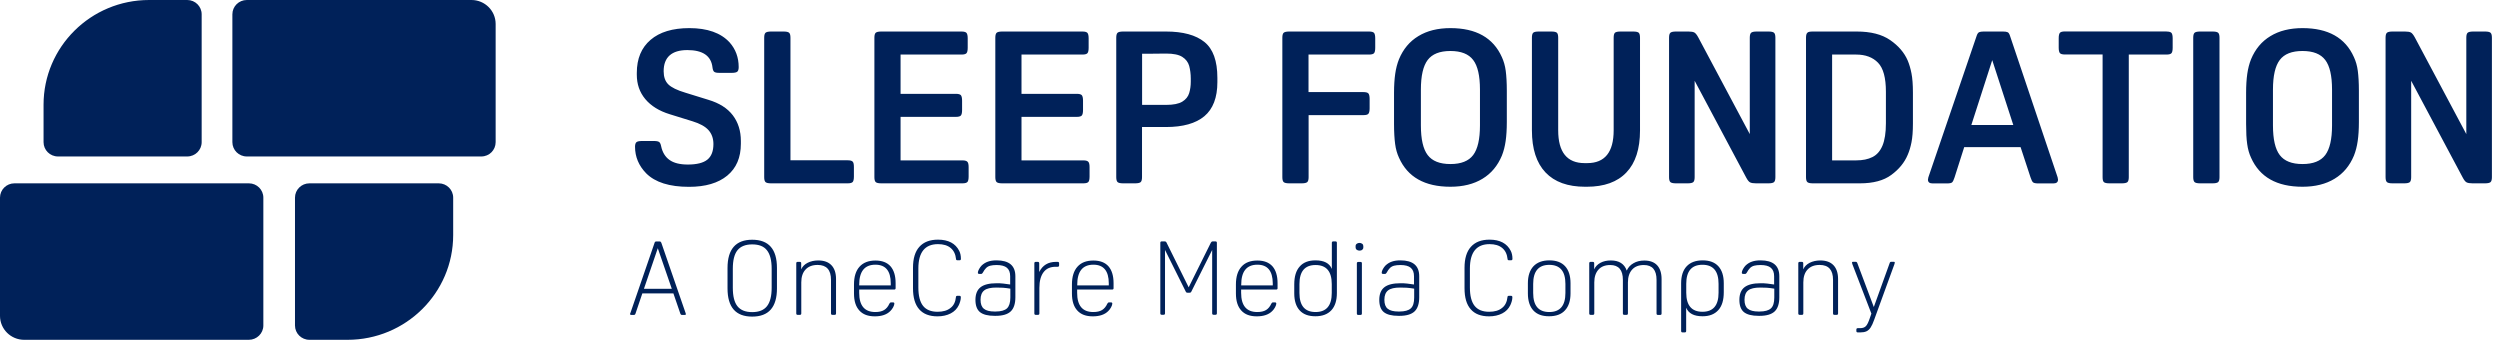
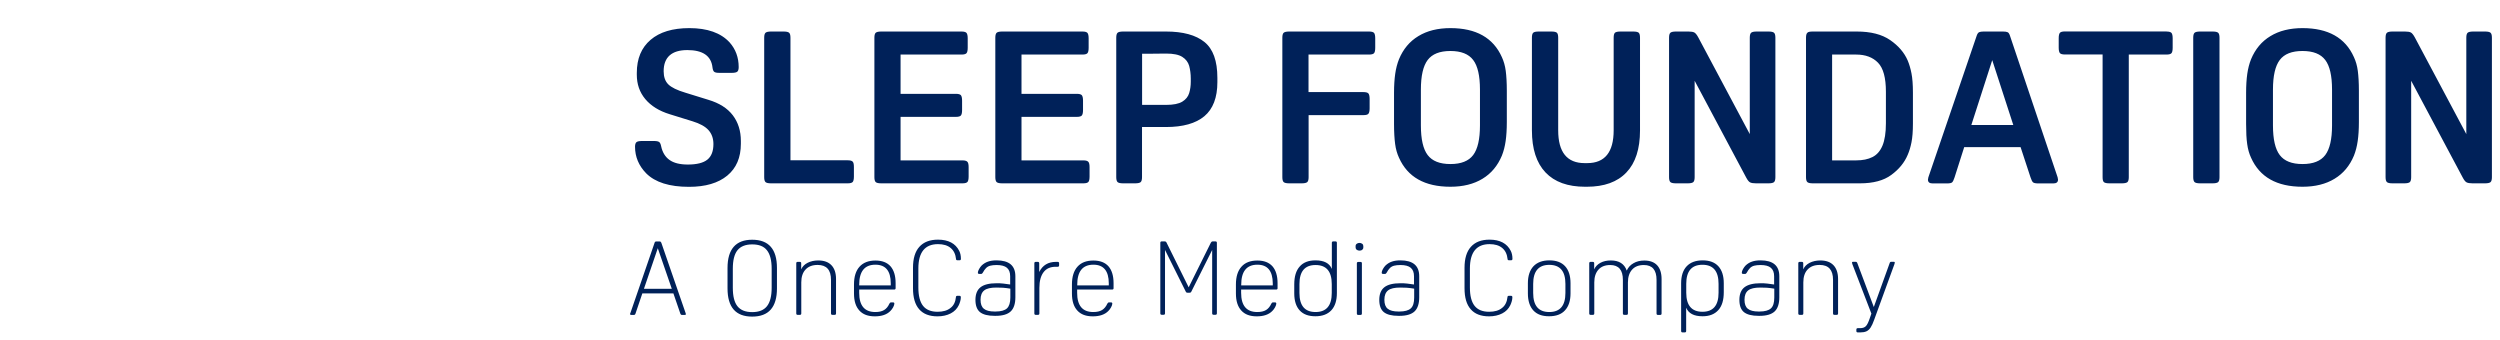
<svg xmlns="http://www.w3.org/2000/svg" fill="none" viewBox="0 0 206 28" height="28" width="206">
  <path fill="#002159" d="M56.801 2.317C58.288 2.317 59.395 2.707 60.121 3.496C60.619 4.058 60.868 4.736 60.868 5.531C60.868 5.717 60.826 5.847 60.75 5.908C60.674 5.97 60.522 6.004 60.301 6.004H59.291C59.063 6.004 58.918 5.977 58.848 5.915C58.779 5.86 58.731 5.737 58.71 5.566C58.606 4.606 57.915 4.126 56.636 4.126C55.356 4.126 54.685 4.709 54.685 5.867C54.685 6.333 54.81 6.697 55.066 6.95C55.322 7.204 55.792 7.437 56.49 7.643L58.371 8.225C59.27 8.493 59.941 8.918 60.384 9.5C60.826 10.083 61.047 10.789 61.047 11.618V11.844C61.047 12.982 60.674 13.853 59.927 14.47C59.18 15.086 58.129 15.395 56.774 15.395C55.163 15.395 53.987 15.025 53.247 14.284C52.632 13.654 52.327 12.92 52.327 12.091C52.327 11.906 52.369 11.776 52.445 11.714C52.521 11.652 52.673 11.618 52.895 11.618H53.883C54.098 11.618 54.243 11.646 54.319 11.707C54.388 11.755 54.443 11.872 54.478 12.05C54.582 12.55 54.817 12.934 55.169 13.181C55.522 13.434 56.027 13.558 56.677 13.558C57.424 13.558 57.956 13.421 58.288 13.153C58.62 12.886 58.786 12.454 58.786 11.872C58.786 11.406 58.648 11.022 58.378 10.72C58.108 10.419 57.666 10.179 57.064 9.994L55.183 9.411C54.312 9.144 53.641 8.726 53.171 8.164C52.701 7.601 52.473 6.93 52.473 6.162V6.004C52.473 4.832 52.853 3.928 53.607 3.283C54.36 2.639 55.425 2.317 56.801 2.317ZM119.515 2.317C121.632 2.317 123.042 3.112 123.755 4.709C123.907 5.038 124.017 5.415 124.073 5.84C124.128 6.265 124.162 6.813 124.162 7.485V10.049C124.162 10.659 124.128 11.18 124.066 11.618C124.004 12.057 123.9 12.461 123.755 12.825C123.408 13.654 122.884 14.291 122.157 14.73C121.438 15.169 120.552 15.388 119.515 15.388C117.4 15.388 115.988 14.593 115.277 12.996C115.125 12.667 115.014 12.29 114.959 11.865C114.903 11.44 114.868 10.892 114.868 10.22V7.656C114.868 7.046 114.903 6.525 114.965 6.087C115.027 5.648 115.132 5.244 115.277 4.88C115.622 4.051 116.148 3.413 116.874 2.975C117.593 2.536 118.471 2.317 119.515 2.317ZM127.827 2.598C128.063 2.598 128.215 2.632 128.291 2.701C128.36 2.769 128.395 2.906 128.395 3.105V10.734C128.395 12.537 129.12 13.441 130.573 13.441H130.787C132.24 13.441 132.966 12.537 132.966 10.734V3.105C132.966 2.906 133 2.769 133.069 2.701C133.139 2.632 133.298 2.598 133.533 2.598H134.57C134.805 2.598 134.957 2.632 135.034 2.701C135.102 2.769 135.137 2.906 135.137 3.105V10.748C135.137 12.269 134.764 13.428 134.016 14.209C133.27 14.997 132.184 15.388 130.753 15.388H130.615C129.183 15.388 128.097 14.997 127.35 14.209C126.604 13.421 126.23 12.269 126.23 10.748V3.105C126.23 2.906 126.264 2.769 126.334 2.701C126.403 2.632 126.562 2.598 126.797 2.598H127.827ZM189.726 2.317C191.841 2.317 193.253 3.112 193.964 4.709C194.117 5.038 194.228 5.415 194.283 5.84C194.339 6.265 194.373 6.813 194.373 7.485V10.049C194.373 10.659 194.339 11.18 194.275 11.618C194.213 12.057 194.109 12.461 193.964 12.825C193.619 13.654 193.093 14.291 192.367 14.73C191.649 15.169 190.763 15.388 189.726 15.388C187.609 15.388 186.199 14.593 185.487 12.996C185.334 12.667 185.224 12.29 185.168 11.865C185.106 11.44 185.079 10.892 185.079 10.22V7.656C185.079 7.046 185.113 6.525 185.175 6.087C185.238 5.648 185.341 5.244 185.487 4.88C185.833 4.051 186.358 3.413 187.085 2.975C187.803 2.536 188.689 2.317 189.726 2.317ZM64.567 2.598C64.796 2.598 64.941 2.632 65.017 2.694C65.093 2.755 65.134 2.893 65.134 3.105V13.208H69.851C70.065 13.208 70.203 13.249 70.266 13.325C70.335 13.4 70.362 13.551 70.362 13.77V14.545C70.362 14.771 70.328 14.915 70.266 14.991C70.203 15.066 70.065 15.107 69.851 15.107H63.537C63.309 15.107 63.163 15.073 63.087 15.011C63.011 14.949 62.97 14.812 62.97 14.6V3.105C62.97 2.893 63.011 2.755 63.087 2.694C63.163 2.632 63.316 2.598 63.537 2.598H64.567ZM79.228 2.598C79.442 2.598 79.58 2.639 79.642 2.714C79.705 2.79 79.739 2.941 79.739 3.16V3.934C79.739 4.161 79.705 4.305 79.642 4.38C79.58 4.455 79.442 4.496 79.228 4.496H74.207V7.732H78.764C78.979 7.732 79.117 7.773 79.179 7.848C79.241 7.924 79.276 8.074 79.276 8.294V9.068C79.276 9.294 79.241 9.438 79.179 9.514C79.117 9.589 78.979 9.63 78.764 9.63H74.207V13.215H79.297C79.511 13.215 79.649 13.256 79.712 13.332C79.781 13.4 79.815 13.551 79.815 13.77V14.545C79.815 14.771 79.781 14.915 79.719 14.991C79.656 15.066 79.518 15.107 79.304 15.107H72.617C72.388 15.107 72.243 15.073 72.167 15.011C72.091 14.949 72.05 14.812 72.05 14.6V3.105C72.05 2.893 72.091 2.755 72.167 2.694C72.243 2.632 72.395 2.598 72.617 2.598H79.228ZM89.192 2.598C89.407 2.598 89.545 2.639 89.607 2.714C89.67 2.79 89.704 2.941 89.704 3.16V3.934C89.704 4.161 89.67 4.305 89.607 4.38C89.545 4.455 89.407 4.496 89.192 4.496H84.172V7.732H88.729C88.944 7.732 89.082 7.773 89.144 7.848C89.206 7.924 89.241 8.074 89.241 8.294V9.068C89.241 9.294 89.206 9.438 89.144 9.514C89.082 9.589 88.944 9.63 88.729 9.63H84.172V13.215H89.261C89.476 13.215 89.614 13.256 89.676 13.332C89.746 13.4 89.78 13.551 89.78 13.77V14.545C89.78 14.771 89.746 14.915 89.683 14.991C89.621 15.066 89.476 15.107 89.269 15.107H82.581C82.353 15.107 82.208 15.073 82.132 15.011C82.056 14.949 82.014 14.812 82.014 14.6V3.105C82.014 2.893 82.056 2.755 82.132 2.694C82.208 2.632 82.36 2.598 82.581 2.598H89.192ZM96.073 2.598C97.477 2.598 98.535 2.886 99.247 3.461C99.959 4.037 100.312 5.017 100.312 6.416V6.765C100.312 8.04 99.952 8.979 99.24 9.576C98.528 10.172 97.47 10.467 96.073 10.467H94.102V14.6C94.102 14.812 94.061 14.949 93.985 15.011C93.909 15.073 93.756 15.107 93.535 15.107H92.546C92.318 15.107 92.173 15.073 92.097 15.011C92.021 14.949 91.979 14.812 91.979 14.6V3.105C91.979 2.893 92.021 2.755 92.097 2.694C92.173 2.632 92.325 2.598 92.546 2.598H96.073ZM112.808 2.598C113.023 2.598 113.16 2.639 113.223 2.714C113.285 2.79 113.319 2.941 113.319 3.16V3.934C113.319 4.161 113.285 4.305 113.223 4.38C113.16 4.455 113.023 4.496 112.808 4.496H107.822V7.588H112.344C112.559 7.588 112.697 7.629 112.759 7.704C112.821 7.78 112.857 7.93 112.857 8.15V8.924C112.857 9.151 112.821 9.294 112.759 9.37C112.704 9.445 112.566 9.486 112.352 9.486H107.829V14.6C107.829 14.812 107.788 14.949 107.711 15.011C107.635 15.073 107.483 15.107 107.262 15.107H106.231C106.003 15.107 105.858 15.073 105.782 15.011C105.706 14.949 105.665 14.812 105.665 14.6V3.105C105.665 2.893 105.706 2.755 105.782 2.694C105.858 2.632 106.01 2.598 106.231 2.598H112.808ZM139.127 2.598C139.355 2.598 139.515 2.625 139.618 2.68C139.715 2.735 139.826 2.872 139.943 3.091L144.182 11.049V3.105C144.182 2.893 144.224 2.755 144.3 2.694C144.375 2.632 144.528 2.598 144.75 2.598H145.724C145.953 2.598 146.098 2.632 146.173 2.694C146.25 2.755 146.292 2.893 146.292 3.105V14.6C146.292 14.812 146.25 14.949 146.173 15.011C146.098 15.073 145.945 15.107 145.724 15.107H144.694C144.465 15.107 144.307 15.08 144.203 15.025C144.106 14.977 143.996 14.84 143.877 14.614L139.639 6.656V14.6C139.639 14.812 139.598 14.949 139.521 15.011C139.445 15.073 139.293 15.107 139.072 15.107H138.097C137.869 15.107 137.724 15.073 137.647 15.011C137.571 14.949 137.53 14.812 137.53 14.6V3.105C137.53 2.893 137.571 2.755 137.647 2.694C137.724 2.632 137.875 2.598 138.097 2.598H139.127ZM152.992 2.598C154.153 2.598 155.067 2.831 155.752 3.304C156.429 3.77 156.913 4.332 157.196 4.99C157.328 5.305 157.432 5.662 157.507 6.052C157.584 6.443 157.625 6.978 157.625 7.643V10.158C157.625 10.816 157.584 11.337 157.507 11.721C157.432 12.105 157.328 12.454 157.196 12.756C156.927 13.4 156.47 13.955 155.841 14.415C155.212 14.881 154.347 15.107 153.262 15.107H149.382C149.154 15.107 149.009 15.073 148.933 15.011C148.857 14.949 148.815 14.812 148.815 14.6V3.105C148.815 2.893 148.857 2.755 148.933 2.694C148.995 2.625 149.148 2.598 149.376 2.598H152.992ZM165.053 2.598C165.219 2.598 165.343 2.618 165.426 2.653C165.502 2.687 165.564 2.776 165.613 2.92L169.547 14.607C169.568 14.703 169.581 14.764 169.581 14.799C169.581 15.011 169.451 15.114 169.195 15.114H167.95C167.721 15.114 167.583 15.08 167.514 15.018C167.451 14.956 167.383 14.819 167.313 14.607L166.497 12.125H161.85L161.055 14.62C160.987 14.833 160.917 14.97 160.855 15.025C160.793 15.086 160.647 15.114 160.419 15.114H159.251C158.987 15.114 158.863 15.011 158.863 14.799C158.863 14.764 158.877 14.703 158.898 14.607L162.887 2.92C162.936 2.783 162.998 2.694 163.081 2.653C163.164 2.618 163.289 2.598 163.455 2.598H165.053ZM182.319 2.598C182.548 2.598 182.693 2.632 182.769 2.694C182.845 2.755 182.887 2.893 182.887 3.105V14.6C182.887 14.812 182.845 14.949 182.769 15.011C182.693 15.073 182.54 15.107 182.319 15.107H181.29C181.06 15.107 180.915 15.073 180.84 15.011C180.764 14.949 180.722 14.812 180.722 14.6V3.105C180.722 2.893 180.764 2.755 180.84 2.694C180.915 2.632 181.068 2.598 181.29 2.598H182.319ZM198.169 2.598C198.398 2.598 198.556 2.625 198.66 2.68C198.757 2.735 198.867 2.872 198.986 3.091L203.224 11.049V3.105C203.224 2.893 203.265 2.755 203.342 2.694C203.418 2.632 203.57 2.598 203.791 2.598H204.766C204.994 2.598 205.139 2.632 205.216 2.694C205.292 2.755 205.333 2.893 205.333 3.105V14.6C205.333 14.812 205.292 14.949 205.216 15.011C205.139 15.073 204.988 15.107 204.766 15.107H203.736C203.508 15.107 203.348 15.08 203.245 15.025C203.148 14.977 203.037 14.84 202.92 14.614L198.681 6.656V14.6C198.681 14.812 198.639 14.949 198.564 15.011C198.487 15.073 198.335 15.107 198.113 15.107H197.139C196.911 15.107 196.765 15.073 196.69 15.011C196.613 14.949 196.571 14.812 196.571 14.6V3.105C196.571 2.893 196.613 2.755 196.69 2.694C196.765 2.632 196.918 2.598 197.139 2.598H198.169ZM178.517 2.598C178.73 2.598 178.869 2.639 178.931 2.714C178.994 2.79 179.028 2.941 179.028 3.16V3.934C179.028 4.161 178.994 4.305 178.931 4.38C178.869 4.455 178.73 4.496 178.517 4.496H175.412V14.6C175.412 14.812 175.37 14.949 175.293 15.011C175.218 15.073 175.065 15.107 174.844 15.107H173.814C173.585 15.107 173.44 15.073 173.365 15.011C173.295 14.956 173.254 14.819 173.254 14.607V4.49H170.149C169.934 4.49 169.796 4.448 169.734 4.373C169.672 4.298 169.637 4.147 169.637 3.928V3.153C169.637 2.927 169.672 2.783 169.734 2.707C169.796 2.632 169.934 2.591 170.149 2.591H178.517V2.598ZM119.515 4.202C118.637 4.202 118.015 4.448 117.641 4.942C117.268 5.435 117.081 6.251 117.081 7.382V10.336C117.081 11.474 117.268 12.29 117.641 12.777C118.015 13.27 118.637 13.517 119.515 13.517C120.394 13.517 121.016 13.27 121.389 12.777C121.763 12.283 121.949 11.467 121.949 10.336V7.382C121.949 6.244 121.763 5.429 121.389 4.942C121.016 4.448 120.387 4.202 119.515 4.202ZM189.726 4.202C188.848 4.202 188.225 4.448 187.852 4.942C187.479 5.435 187.292 6.251 187.292 7.382V10.336C187.292 11.474 187.479 12.29 187.852 12.777C188.225 13.27 188.848 13.517 189.726 13.517C190.604 13.517 191.227 13.27 191.6 12.777C191.973 12.283 192.16 11.467 192.16 10.336V7.382C192.16 6.244 191.973 5.429 191.6 4.942C191.227 4.448 190.604 4.202 189.726 4.202ZM152.951 4.496H150.966V13.215H152.951C153.484 13.215 153.925 13.126 154.292 12.941C154.651 12.763 154.928 12.447 155.115 12.002C155.301 11.556 155.399 10.94 155.399 10.158V7.56C155.399 6.409 155.184 5.614 154.749 5.168C154.319 4.723 153.718 4.496 152.951 4.496ZM164.16 4.956L162.438 10.302H165.896L164.16 4.956ZM96.08 4.414C96.08 4.414 95.278 4.428 94.697 4.428H94.109V8.643H96.08C96.681 8.643 97.131 8.554 97.421 8.376C97.712 8.198 97.899 7.965 97.989 7.67C98.078 7.375 98.12 7.06 98.12 6.724V6.477C98.12 6.094 98.072 5.744 97.989 5.429C97.899 5.12 97.712 4.873 97.421 4.688C97.131 4.503 96.689 4.414 96.08 4.414Z" />
-   <path fill="#002159" d="M20.511 15.107C21.168 15.107 21.7 15.635 21.7 16.286V26.821C21.7 27.472 21.16 28 20.504 28H1.992C0.892 28 0 27.116 0 26.026V16.286C0 15.635 0.532 15.107 1.189 15.107H20.511ZM36.153 15.107C36.81 15.107 37.342 15.635 37.342 16.286V19.37C37.342 24.134 33.442 28 28.636 28H25.496C24.839 28 24.307 27.472 24.307 26.821V16.286C24.307 15.635 24.839 15.107 25.496 15.107H36.153ZM38.85 0C39.949 0 40.841 0.884 40.841 1.974V11.714C40.841 12.365 40.316 12.893 39.659 12.893H20.338C19.681 12.893 19.148 12.365 19.148 11.714V1.179C19.148 0.528 19.681 0 20.338 0H38.85ZM15.428 0C16.085 0 16.617 0.528 16.617 1.179V11.714C16.617 12.365 16.085 12.893 15.428 12.893H4.778C4.121 12.893 3.589 12.365 3.589 11.714V8.63C3.589 3.866 7.482 0 12.288 0H15.428Z" />
  <path fill="#002159" d="M152.909 21.571C152.971 21.571 153.013 21.605 153.041 21.674L154.402 25.299L155.71 21.674C155.731 21.605 155.772 21.571 155.841 21.571H156.048C156.104 21.571 156.131 21.598 156.131 21.646C156.131 21.667 156.118 21.715 156.097 21.776L154.43 26.355C154.334 26.629 154.236 26.842 154.14 26.986C154.044 27.136 153.925 27.239 153.795 27.301C153.656 27.363 153.49 27.39 153.297 27.39H153.082C152.999 27.39 152.964 27.349 152.964 27.273V27.157C152.964 27.081 153.005 27.04 153.082 27.04H153.269C153.484 27.04 153.642 26.986 153.746 26.876C153.857 26.766 153.961 26.547 154.071 26.218L154.202 25.841L152.639 21.776C152.619 21.715 152.605 21.674 152.605 21.646C152.605 21.598 152.632 21.571 152.688 21.571H152.909ZM140.296 21.454C140.863 21.454 141.291 21.612 141.589 21.934C141.886 22.256 142.039 22.722 142.039 23.339V24.079C142.039 24.724 141.894 25.217 141.589 25.553C141.285 25.889 140.863 26.06 140.289 26.06C139.583 26.06 139.134 25.827 138.94 25.354V27.273C138.94 27.356 138.899 27.39 138.823 27.39H138.644C138.561 27.39 138.525 27.349 138.525 27.273V23.346C138.525 22.736 138.678 22.263 138.982 21.941C139.287 21.619 139.728 21.454 140.296 21.454ZM61.981 19.754C63.343 19.754 64.021 20.529 64.021 22.078V23.764C64.021 25.313 63.343 26.088 61.981 26.088C60.619 26.088 59.948 25.313 59.948 23.764V22.078C59.948 20.529 60.633 19.754 61.981 19.754ZM122.739 19.747C123.589 19.747 124.177 20.056 124.488 20.673C124.577 20.851 124.626 21.07 124.626 21.331C124.626 21.413 124.584 21.447 124.509 21.447H124.343C124.266 21.447 124.225 21.413 124.225 21.351C124.183 20.947 124.038 20.645 123.782 20.433C123.527 20.22 123.18 20.117 122.739 20.117C121.659 20.117 121.12 20.789 121.12 22.126V23.689C121.12 24.374 121.251 24.881 121.508 25.203C121.763 25.526 122.164 25.69 122.703 25.69C123.153 25.69 123.512 25.587 123.768 25.375C124.024 25.183 124.177 24.874 124.218 24.47C124.218 24.408 124.266 24.374 124.336 24.374H124.501C124.584 24.374 124.619 24.415 124.619 24.491C124.619 24.593 124.605 24.703 124.571 24.82C124.536 24.936 124.501 25.046 124.453 25.142C124.308 25.443 124.087 25.67 123.782 25.827C123.478 25.985 123.112 26.067 122.697 26.067C122.032 26.067 121.528 25.875 121.189 25.485C120.843 25.094 120.677 24.518 120.677 23.75V22.064C120.677 21.303 120.85 20.728 121.203 20.337C121.555 19.946 122.06 19.747 122.739 19.747ZM77.291 19.747C78.142 19.747 78.73 20.056 79.041 20.673C79.131 20.851 79.179 21.07 79.179 21.331C79.179 21.413 79.138 21.447 79.062 21.447H78.896C78.82 21.447 78.778 21.413 78.778 21.351C78.737 20.947 78.591 20.645 78.335 20.433C78.08 20.22 77.734 20.117 77.291 20.117C76.213 20.117 75.673 20.789 75.673 22.126V23.689C75.673 24.374 75.805 24.881 76.06 25.203C76.316 25.526 76.717 25.69 77.257 25.69C77.706 25.69 78.066 25.587 78.322 25.375C78.585 25.183 78.73 24.874 78.771 24.47C78.771 24.408 78.82 24.374 78.889 24.374H79.055C79.138 24.374 79.172 24.415 79.172 24.491C79.172 24.593 79.158 24.703 79.124 24.82C79.089 24.936 79.055 25.046 79.006 25.142C78.861 25.443 78.64 25.67 78.335 25.827C78.031 25.985 77.665 26.067 77.25 26.067C76.586 26.067 76.081 25.875 75.742 25.485C75.397 25.094 75.231 24.518 75.231 23.75V22.064C75.231 21.303 75.403 20.728 75.756 20.337C76.109 19.946 76.614 19.747 77.291 19.747ZM103.611 21.468C104.15 21.468 104.564 21.625 104.849 21.941C105.125 22.256 105.271 22.722 105.271 23.332V23.75C105.277 23.819 105.235 23.86 105.152 23.86H102.269V24.127C102.269 25.183 102.712 25.711 103.597 25.711C103.901 25.711 104.143 25.656 104.323 25.546C104.502 25.436 104.647 25.265 104.758 25.018C104.793 24.95 104.841 24.916 104.897 24.916H105.049C105.132 24.916 105.167 24.95 105.167 25.018C105.167 25.094 105.132 25.19 105.069 25.313C105.001 25.436 104.932 25.539 104.841 25.622C104.558 25.916 104.129 26.067 103.562 26.067C102.995 26.067 102.573 25.909 102.283 25.587C101.986 25.265 101.84 24.799 101.84 24.182V23.435C101.84 22.804 101.992 22.311 102.297 21.975C102.601 21.632 103.037 21.468 103.611 21.468ZM72.139 21.468C72.679 21.468 73.094 21.625 73.377 21.941C73.654 22.256 73.799 22.722 73.799 23.332V23.75C73.799 23.819 73.758 23.86 73.682 23.86H70.798V24.127C70.798 25.183 71.24 25.711 72.126 25.711C72.43 25.711 72.672 25.656 72.852 25.546C73.032 25.436 73.177 25.265 73.287 25.018C73.322 24.95 73.37 24.916 73.426 24.916H73.578C73.661 24.916 73.695 24.95 73.695 25.018C73.695 25.094 73.661 25.19 73.599 25.313C73.529 25.436 73.46 25.539 73.37 25.622C73.087 25.916 72.658 26.067 72.091 26.067C71.524 26.067 71.102 25.909 70.812 25.587C70.514 25.265 70.369 24.799 70.369 24.182V23.435C70.369 22.804 70.521 22.311 70.826 21.975C71.13 21.639 71.566 21.468 72.139 21.468ZM90.098 21.468C90.638 21.468 91.053 21.625 91.336 21.941C91.613 22.256 91.758 22.722 91.758 23.332V23.75C91.758 23.819 91.723 23.86 91.64 23.86H88.757V24.127C88.757 25.183 89.199 25.711 90.084 25.711C90.389 25.711 90.631 25.656 90.811 25.546C90.99 25.436 91.135 25.265 91.246 25.018C91.281 24.95 91.329 24.916 91.385 24.916H91.537C91.62 24.916 91.654 24.95 91.654 25.018C91.654 25.094 91.62 25.19 91.557 25.313C91.488 25.436 91.419 25.539 91.329 25.622C91.046 25.916 90.617 26.067 90.05 26.067C89.483 26.067 89.061 25.909 88.771 25.587C88.473 25.265 88.328 24.799 88.328 24.182V23.435C88.328 22.804 88.48 22.311 88.784 21.975C89.089 21.632 89.524 21.468 90.098 21.468ZM110.042 19.891C110.125 19.891 110.159 19.933 110.159 20.008V24.141C110.159 24.765 110.007 25.238 109.703 25.567C109.399 25.896 108.956 26.06 108.389 26.06C107.822 26.06 107.393 25.903 107.096 25.58C106.798 25.258 106.647 24.792 106.647 24.175V23.435C106.647 22.791 106.792 22.297 107.096 21.961C107.386 21.625 107.822 21.454 108.396 21.454C109.101 21.454 109.551 21.687 109.744 22.16V20.008C109.744 19.926 109.786 19.891 109.862 19.891H110.042ZM127.669 21.454C128.236 21.454 128.664 21.612 128.962 21.934C129.259 22.256 129.411 22.722 129.411 23.339V24.175C129.411 24.778 129.259 25.245 128.955 25.573C128.658 25.903 128.215 26.06 127.641 26.06C127.067 26.06 126.645 25.903 126.347 25.58C126.051 25.258 125.898 24.792 125.898 24.175V23.339C125.898 22.736 126.051 22.27 126.355 21.941C126.659 21.619 127.101 21.454 127.669 21.454ZM115.394 21.454C116.431 21.454 116.944 21.893 116.944 22.763V24.497C116.944 25.032 116.812 25.423 116.556 25.663C116.3 25.903 115.885 26.026 115.311 26.026H115.242C114.682 26.026 114.28 25.923 114.025 25.718C113.776 25.512 113.652 25.176 113.652 24.71C113.652 24.244 113.79 23.887 114.073 23.668C114.35 23.449 114.793 23.339 115.401 23.339C115.567 23.339 115.747 23.339 115.947 23.366C116.148 23.387 116.335 23.414 116.514 23.442V22.763C116.514 22.448 116.424 22.215 116.245 22.064C116.065 21.913 115.781 21.838 115.401 21.838C115.187 21.838 115.014 21.858 114.876 21.893C114.737 21.927 114.62 21.996 114.529 22.085C114.433 22.181 114.343 22.311 114.26 22.468C114.225 22.537 114.177 22.571 114.122 22.571H113.969C113.886 22.571 113.852 22.537 113.852 22.468C113.852 22.386 113.886 22.29 113.949 22.174C114.011 22.057 114.088 21.961 114.163 21.879C114.316 21.735 114.488 21.625 114.689 21.557C114.882 21.488 115.117 21.454 115.394 21.454ZM82.118 21.454C83.155 21.454 83.667 21.893 83.667 22.763V24.497C83.667 25.032 83.536 25.423 83.28 25.663C83.024 25.903 82.609 26.026 82.035 26.026H81.966C81.406 26.026 81.005 25.923 80.749 25.718C80.5 25.512 80.376 25.176 80.376 24.71C80.376 24.244 80.514 23.887 80.797 23.668C81.074 23.449 81.516 23.339 82.125 23.339C82.291 23.339 82.471 23.339 82.671 23.366C82.872 23.387 83.059 23.414 83.238 23.442V22.763C83.238 22.448 83.148 22.215 82.969 22.064C82.789 21.913 82.505 21.838 82.125 21.838C81.911 21.838 81.738 21.858 81.6 21.893C81.461 21.927 81.344 21.996 81.254 22.085C81.157 22.181 81.067 22.311 80.984 22.468C80.95 22.537 80.901 22.571 80.846 22.571H80.694C80.611 22.571 80.576 22.537 80.576 22.468C80.576 22.386 80.611 22.29 80.673 22.174C80.735 22.057 80.811 21.961 80.887 21.879C81.039 21.735 81.212 21.625 81.413 21.557C81.606 21.488 81.841 21.454 82.118 21.454ZM145.067 21.454C146.105 21.454 146.616 21.893 146.616 22.763V24.497C146.616 25.032 146.485 25.423 146.229 25.663C145.973 25.903 145.559 26.026 144.984 26.026H144.916C144.355 26.026 143.954 25.923 143.698 25.718C143.449 25.512 143.325 25.176 143.325 24.71C143.325 24.244 143.463 23.887 143.747 23.668C144.03 23.449 144.473 23.339 145.074 23.339C145.24 23.339 145.42 23.339 145.621 23.366C145.821 23.387 146.008 23.414 146.188 23.442V22.763C146.188 22.448 146.098 22.215 145.917 22.064C145.738 21.913 145.455 21.838 145.074 21.838C144.86 21.838 144.687 21.858 144.548 21.893C144.411 21.927 144.292 21.996 144.203 22.085C144.106 22.181 144.016 22.311 143.933 22.468C143.898 22.537 143.851 22.571 143.795 22.571H143.643C143.56 22.571 143.525 22.537 143.525 22.468C143.525 22.386 143.56 22.29 143.622 22.174C143.685 22.057 143.76 21.961 143.836 21.879C143.988 21.735 144.162 21.625 144.362 21.557C144.556 21.488 144.791 21.454 145.067 21.454ZM112.103 21.584C112.178 21.578 112.22 21.619 112.22 21.701V25.834C112.22 25.916 112.178 25.951 112.103 25.951H111.922C111.839 25.951 111.805 25.909 111.805 25.834V21.701C111.805 21.619 111.847 21.584 111.922 21.584H112.103ZM54.36 19.898C54.423 19.898 54.464 19.933 54.492 20.001L56.49 25.786C56.504 25.827 56.518 25.855 56.518 25.882C56.518 25.93 56.483 25.951 56.421 25.951H56.193C56.131 25.951 56.089 25.916 56.062 25.848L55.488 24.175H52.929L52.362 25.848C52.341 25.916 52.293 25.951 52.231 25.951H52.016C51.954 25.951 51.919 25.93 51.919 25.882C51.919 25.861 51.919 25.827 51.947 25.786L53.939 20.001C53.959 19.933 54.001 19.898 54.07 19.898H54.36ZM67.423 21.461C67.9 21.461 68.26 21.591 68.509 21.852C68.758 22.112 68.889 22.489 68.889 22.989V25.827C68.889 25.909 68.848 25.944 68.772 25.944H68.592C68.509 25.944 68.474 25.903 68.474 25.827V23.058C68.474 22.242 68.108 21.831 67.375 21.831C66.946 21.831 66.614 21.954 66.379 22.208C66.144 22.455 66.026 22.811 66.026 23.27V25.827C66.026 25.909 65.985 25.944 65.909 25.944H65.729C65.646 25.944 65.612 25.903 65.612 25.827V21.694C65.612 21.612 65.653 21.578 65.729 21.578H65.902C65.985 21.578 66.019 21.619 66.019 21.694V22.194C66.123 21.961 66.296 21.783 66.552 21.653C66.801 21.529 67.091 21.461 67.423 21.461ZM132.73 21.461C133.409 21.461 133.844 21.735 134.044 22.297C134.161 22.037 134.342 21.831 134.604 21.687C134.847 21.543 135.144 21.468 135.49 21.468C135.953 21.468 136.306 21.598 136.548 21.858C136.789 22.119 136.914 22.496 136.914 22.996V25.834C136.914 25.916 136.872 25.951 136.797 25.951H136.617C136.534 25.951 136.499 25.909 136.499 25.834V23.065C136.499 22.249 136.154 21.838 135.455 21.838C135.04 21.838 134.715 21.961 134.487 22.215C134.259 22.468 134.141 22.818 134.141 23.27V25.827C134.141 25.909 134.099 25.944 134.024 25.944H133.844C133.761 25.944 133.726 25.903 133.726 25.827V23.065C133.726 22.249 133.381 21.838 132.682 21.838C132.267 21.838 131.942 21.961 131.714 22.215C131.486 22.468 131.369 22.818 131.369 23.27V25.827C131.369 25.909 131.327 25.944 131.251 25.944H131.071C130.988 25.944 130.953 25.903 130.953 25.827V21.694C130.953 21.612 130.994 21.578 131.071 21.578H131.243C131.327 21.578 131.361 21.619 131.361 21.694V22.194C131.465 21.961 131.638 21.783 131.88 21.653C132.122 21.523 132.406 21.461 132.73 21.461ZM149.991 21.461C150.468 21.461 150.828 21.591 151.077 21.852C151.325 22.112 151.457 22.489 151.457 22.989V25.827C151.457 25.909 151.416 25.944 151.339 25.944H151.16C151.077 25.944 151.042 25.903 151.042 25.827V23.058C151.042 22.242 150.675 21.831 149.942 21.831C149.514 21.831 149.182 21.954 148.947 22.208C148.711 22.455 148.594 22.811 148.594 23.27V25.827C148.594 25.909 148.552 25.944 148.477 25.944H148.296C148.213 25.944 148.179 25.903 148.179 25.827V21.694C148.179 21.612 148.221 21.578 148.296 21.578H148.469C148.552 21.578 148.587 21.619 148.587 21.694V22.194C148.69 21.961 148.864 21.783 149.12 21.653C149.369 21.529 149.659 21.461 149.991 21.461ZM85.52 21.578C85.59 21.578 85.631 21.619 85.631 21.701V22.414C85.908 21.858 86.364 21.578 87.014 21.578H87.152C87.235 21.578 87.27 21.619 87.27 21.694V21.865C87.27 21.948 87.228 21.982 87.152 21.982H86.987C86.551 21.982 86.219 22.126 85.991 22.427C85.762 22.729 85.645 23.154 85.645 23.723V25.827C85.645 25.909 85.603 25.944 85.527 25.944H85.347C85.265 25.944 85.23 25.903 85.23 25.827V21.694C85.23 21.612 85.271 21.578 85.347 21.578H85.52ZM95.969 19.891C96.045 19.891 96.094 19.926 96.121 19.987L97.947 23.675L99.78 19.987C99.814 19.926 99.862 19.891 99.932 19.891H100.153C100.236 19.891 100.271 19.933 100.271 20.008V25.82C100.271 25.903 100.229 25.937 100.153 25.937H100.001C99.918 25.937 99.883 25.896 99.883 25.82V20.597L98.168 24.024C98.141 24.093 98.092 24.12 98.009 24.12H97.857C97.774 24.12 97.726 24.086 97.705 24.024L95.997 20.597V25.82C95.997 25.903 95.956 25.937 95.879 25.937H95.727C95.644 25.937 95.61 25.896 95.61 25.82V20.008C95.61 19.926 95.651 19.891 95.727 19.891H95.969ZM61.981 20.138C61.428 20.138 61.02 20.303 60.764 20.625C60.508 20.947 60.384 21.454 60.384 22.146V23.709C60.384 24.401 60.508 24.909 60.764 25.231C61.02 25.553 61.421 25.718 61.981 25.718C62.541 25.718 62.942 25.553 63.198 25.231C63.454 24.909 63.585 24.401 63.585 23.709V22.146C63.585 21.454 63.454 20.947 63.198 20.625C62.942 20.296 62.541 20.138 61.981 20.138ZM108.403 21.838C107.518 21.838 107.075 22.359 107.075 23.408V24.141C107.075 25.19 107.518 25.711 108.403 25.711C109.288 25.711 109.737 25.19 109.737 24.141V23.408C109.737 22.359 109.288 21.838 108.403 21.838ZM127.661 21.824C126.777 21.824 126.334 22.352 126.334 23.394V24.141C126.334 25.19 126.777 25.711 127.661 25.711C128.547 25.711 128.99 25.19 128.99 24.141V23.394C128.99 22.345 128.547 21.824 127.661 21.824ZM140.282 21.817C139.39 21.817 138.947 22.345 138.947 23.387V24.12C138.947 25.169 139.396 25.69 140.282 25.69C141.167 25.69 141.609 25.169 141.609 24.12V23.387C141.609 22.338 141.167 21.817 140.282 21.817ZM145.04 23.695C144.584 23.695 144.251 23.771 144.051 23.928C143.851 24.086 143.747 24.34 143.747 24.696C143.747 25.053 143.836 25.293 144.023 25.443C144.209 25.594 144.501 25.67 144.908 25.67H144.978C145.427 25.67 145.738 25.58 145.925 25.409C146.111 25.238 146.201 24.943 146.201 24.518V23.785C145.987 23.75 145.787 23.723 145.585 23.709C145.372 23.709 145.199 23.695 145.04 23.695ZM82.091 23.695C81.634 23.695 81.302 23.771 81.102 23.928C80.901 24.086 80.797 24.34 80.797 24.696C80.797 25.053 80.887 25.293 81.074 25.443C81.254 25.594 81.551 25.67 81.959 25.67H82.028C82.478 25.67 82.789 25.58 82.976 25.409C83.155 25.238 83.252 24.943 83.252 24.518V23.785C83.038 23.75 82.837 23.723 82.637 23.709C82.422 23.709 82.243 23.695 82.091 23.695ZM115.366 23.695C114.91 23.695 114.578 23.771 114.378 23.928C114.177 24.086 114.073 24.34 114.073 24.696C114.073 25.053 114.163 25.293 114.35 25.443C114.537 25.594 114.827 25.67 115.236 25.67H115.304C115.754 25.67 116.065 25.58 116.252 25.409C116.439 25.238 116.528 24.943 116.528 24.518V23.785C116.314 23.75 116.113 23.723 115.913 23.709C115.698 23.709 115.519 23.695 115.366 23.695ZM54.202 20.453L53.06 23.798H55.356L54.202 20.453ZM72.133 21.811C71.24 21.811 70.798 22.366 70.798 23.469V23.517H73.398V23.346C73.398 22.325 72.976 21.811 72.133 21.811ZM90.098 21.811C89.206 21.811 88.764 22.366 88.764 23.469V23.517H91.364V23.346C91.364 22.325 90.935 21.811 90.098 21.811ZM103.611 21.811C102.719 21.811 102.276 22.366 102.276 23.469V23.517H104.877V23.346C104.869 22.325 104.447 21.811 103.611 21.811ZM112.02 20.015C112.109 20.015 112.186 20.042 112.248 20.09C112.31 20.138 112.338 20.207 112.338 20.282V20.385C112.338 20.467 112.31 20.529 112.248 20.577C112.193 20.631 112.116 20.652 112.02 20.652C111.929 20.652 111.854 20.625 111.792 20.577C111.729 20.529 111.701 20.46 111.701 20.385V20.282C111.701 20.2 111.729 20.138 111.792 20.09C111.854 20.042 111.929 20.015 112.02 20.015Z" />
</svg>